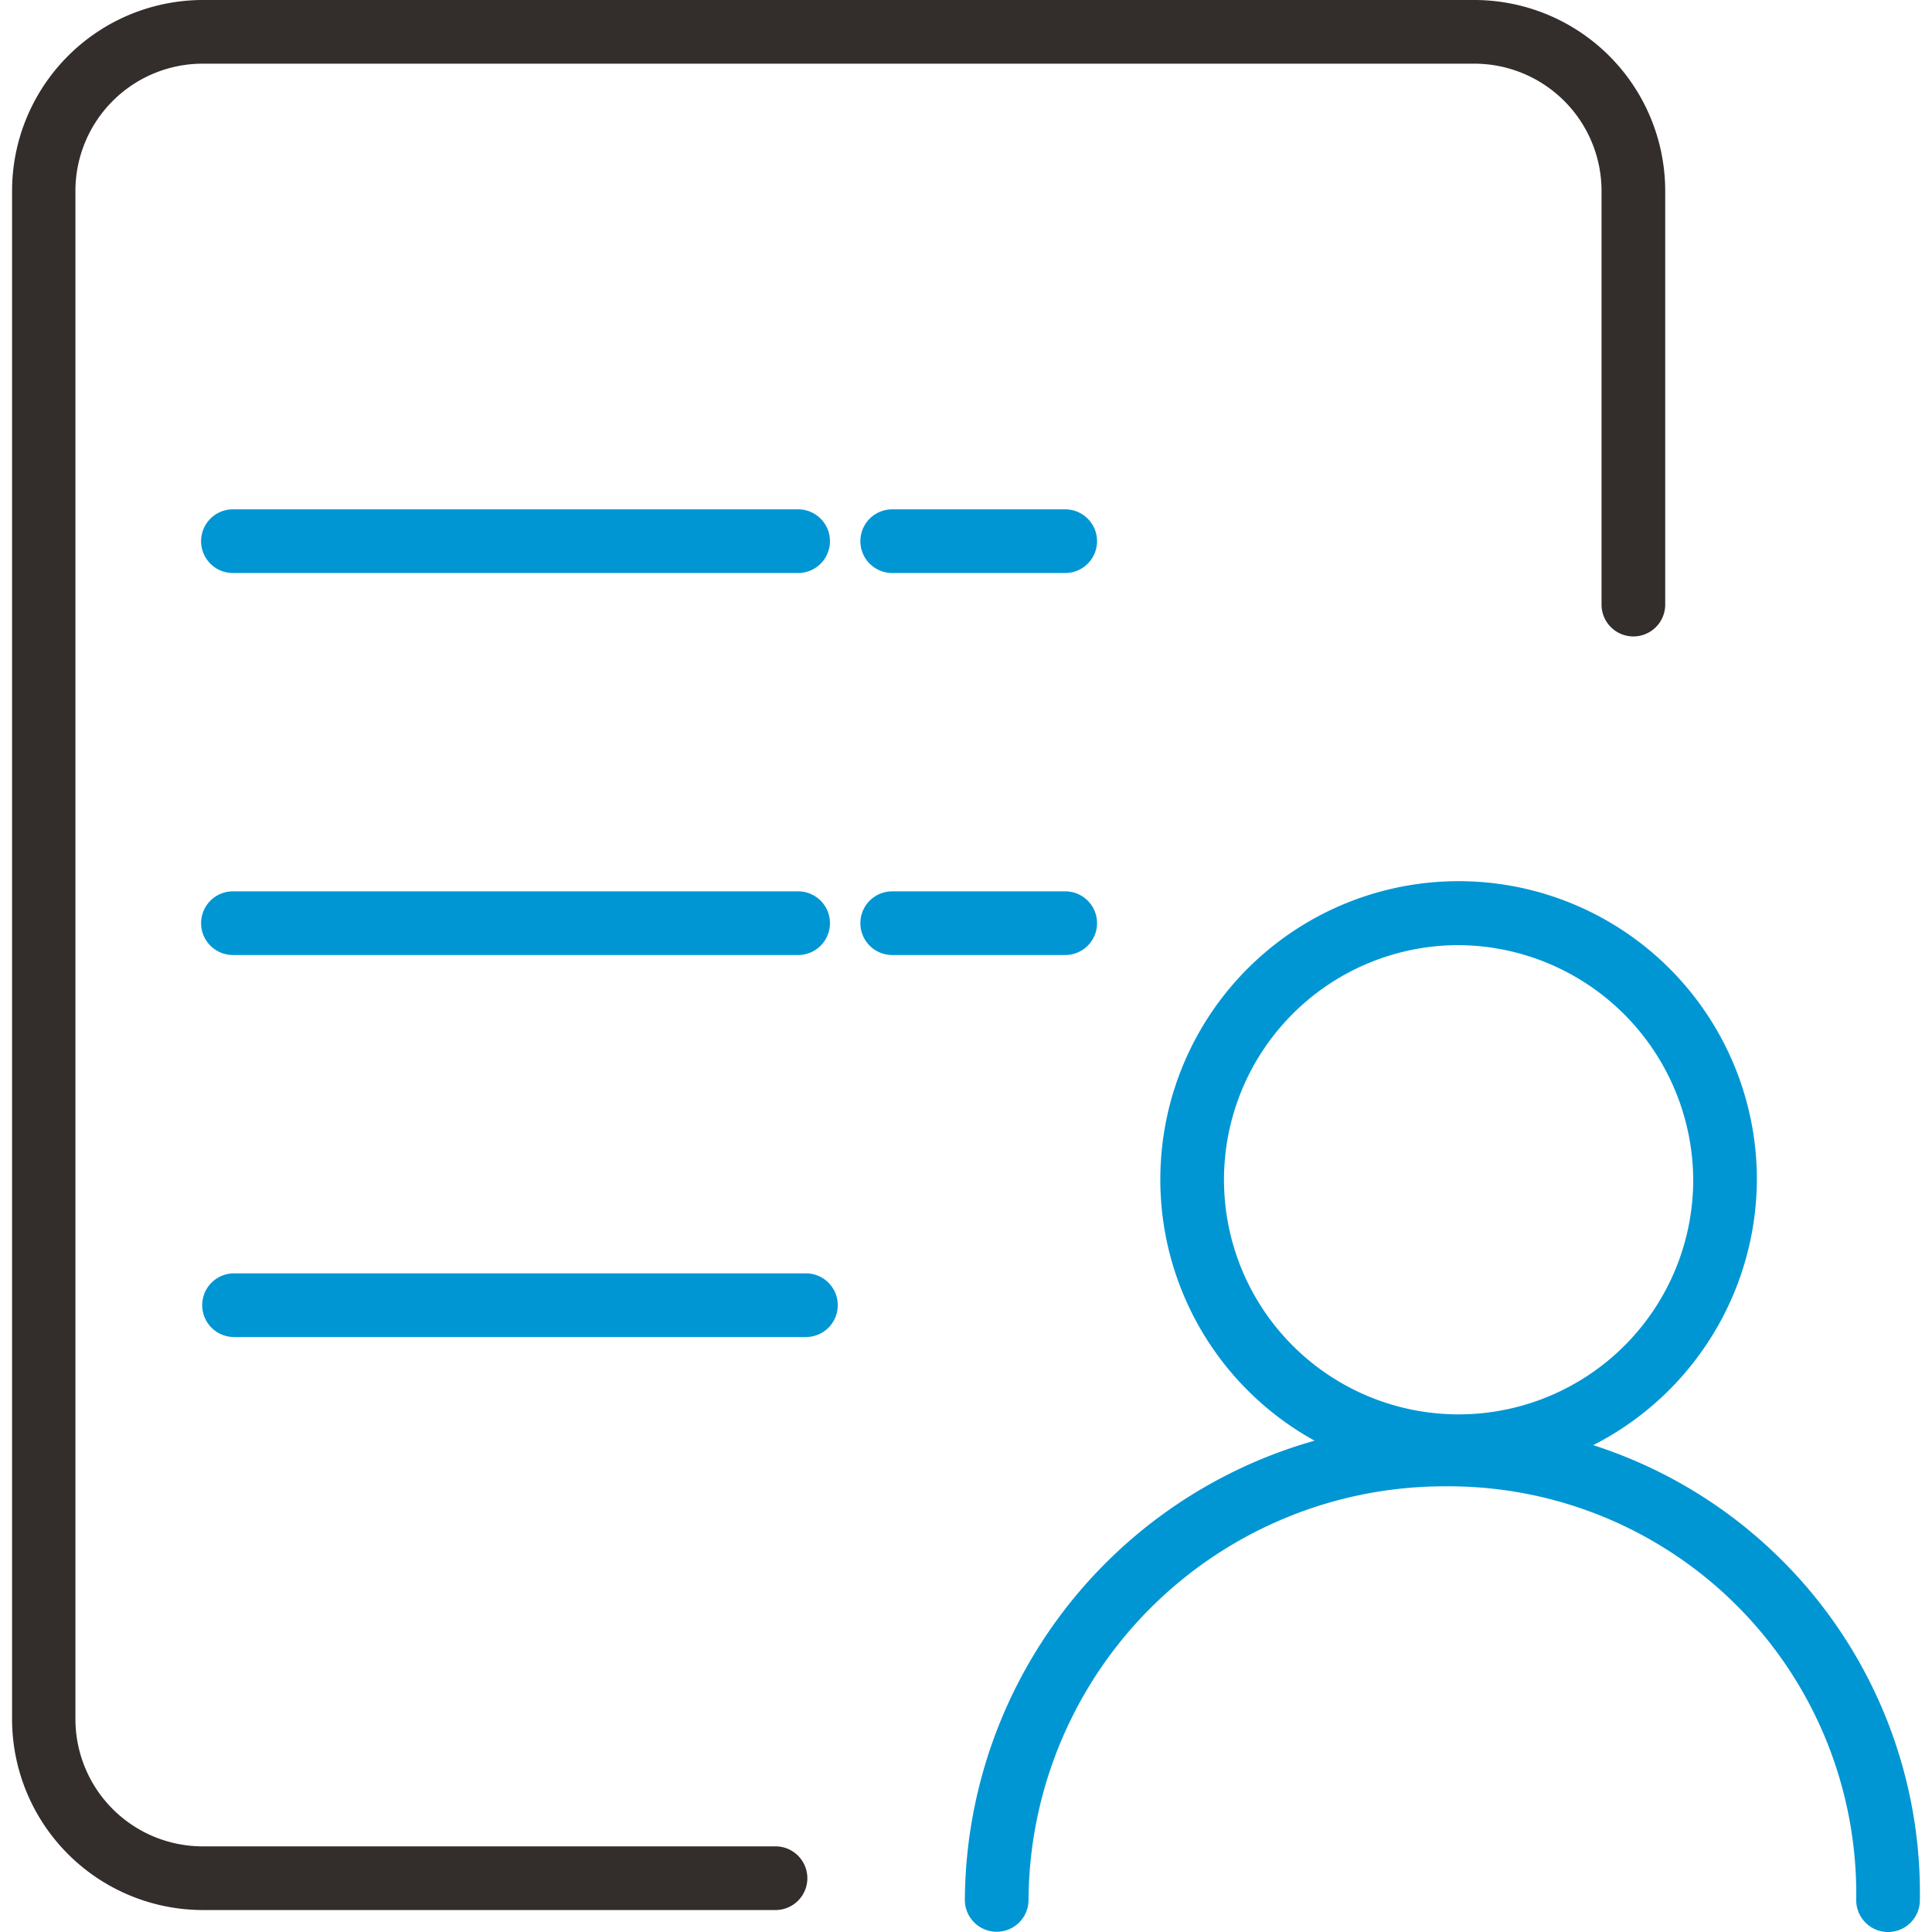
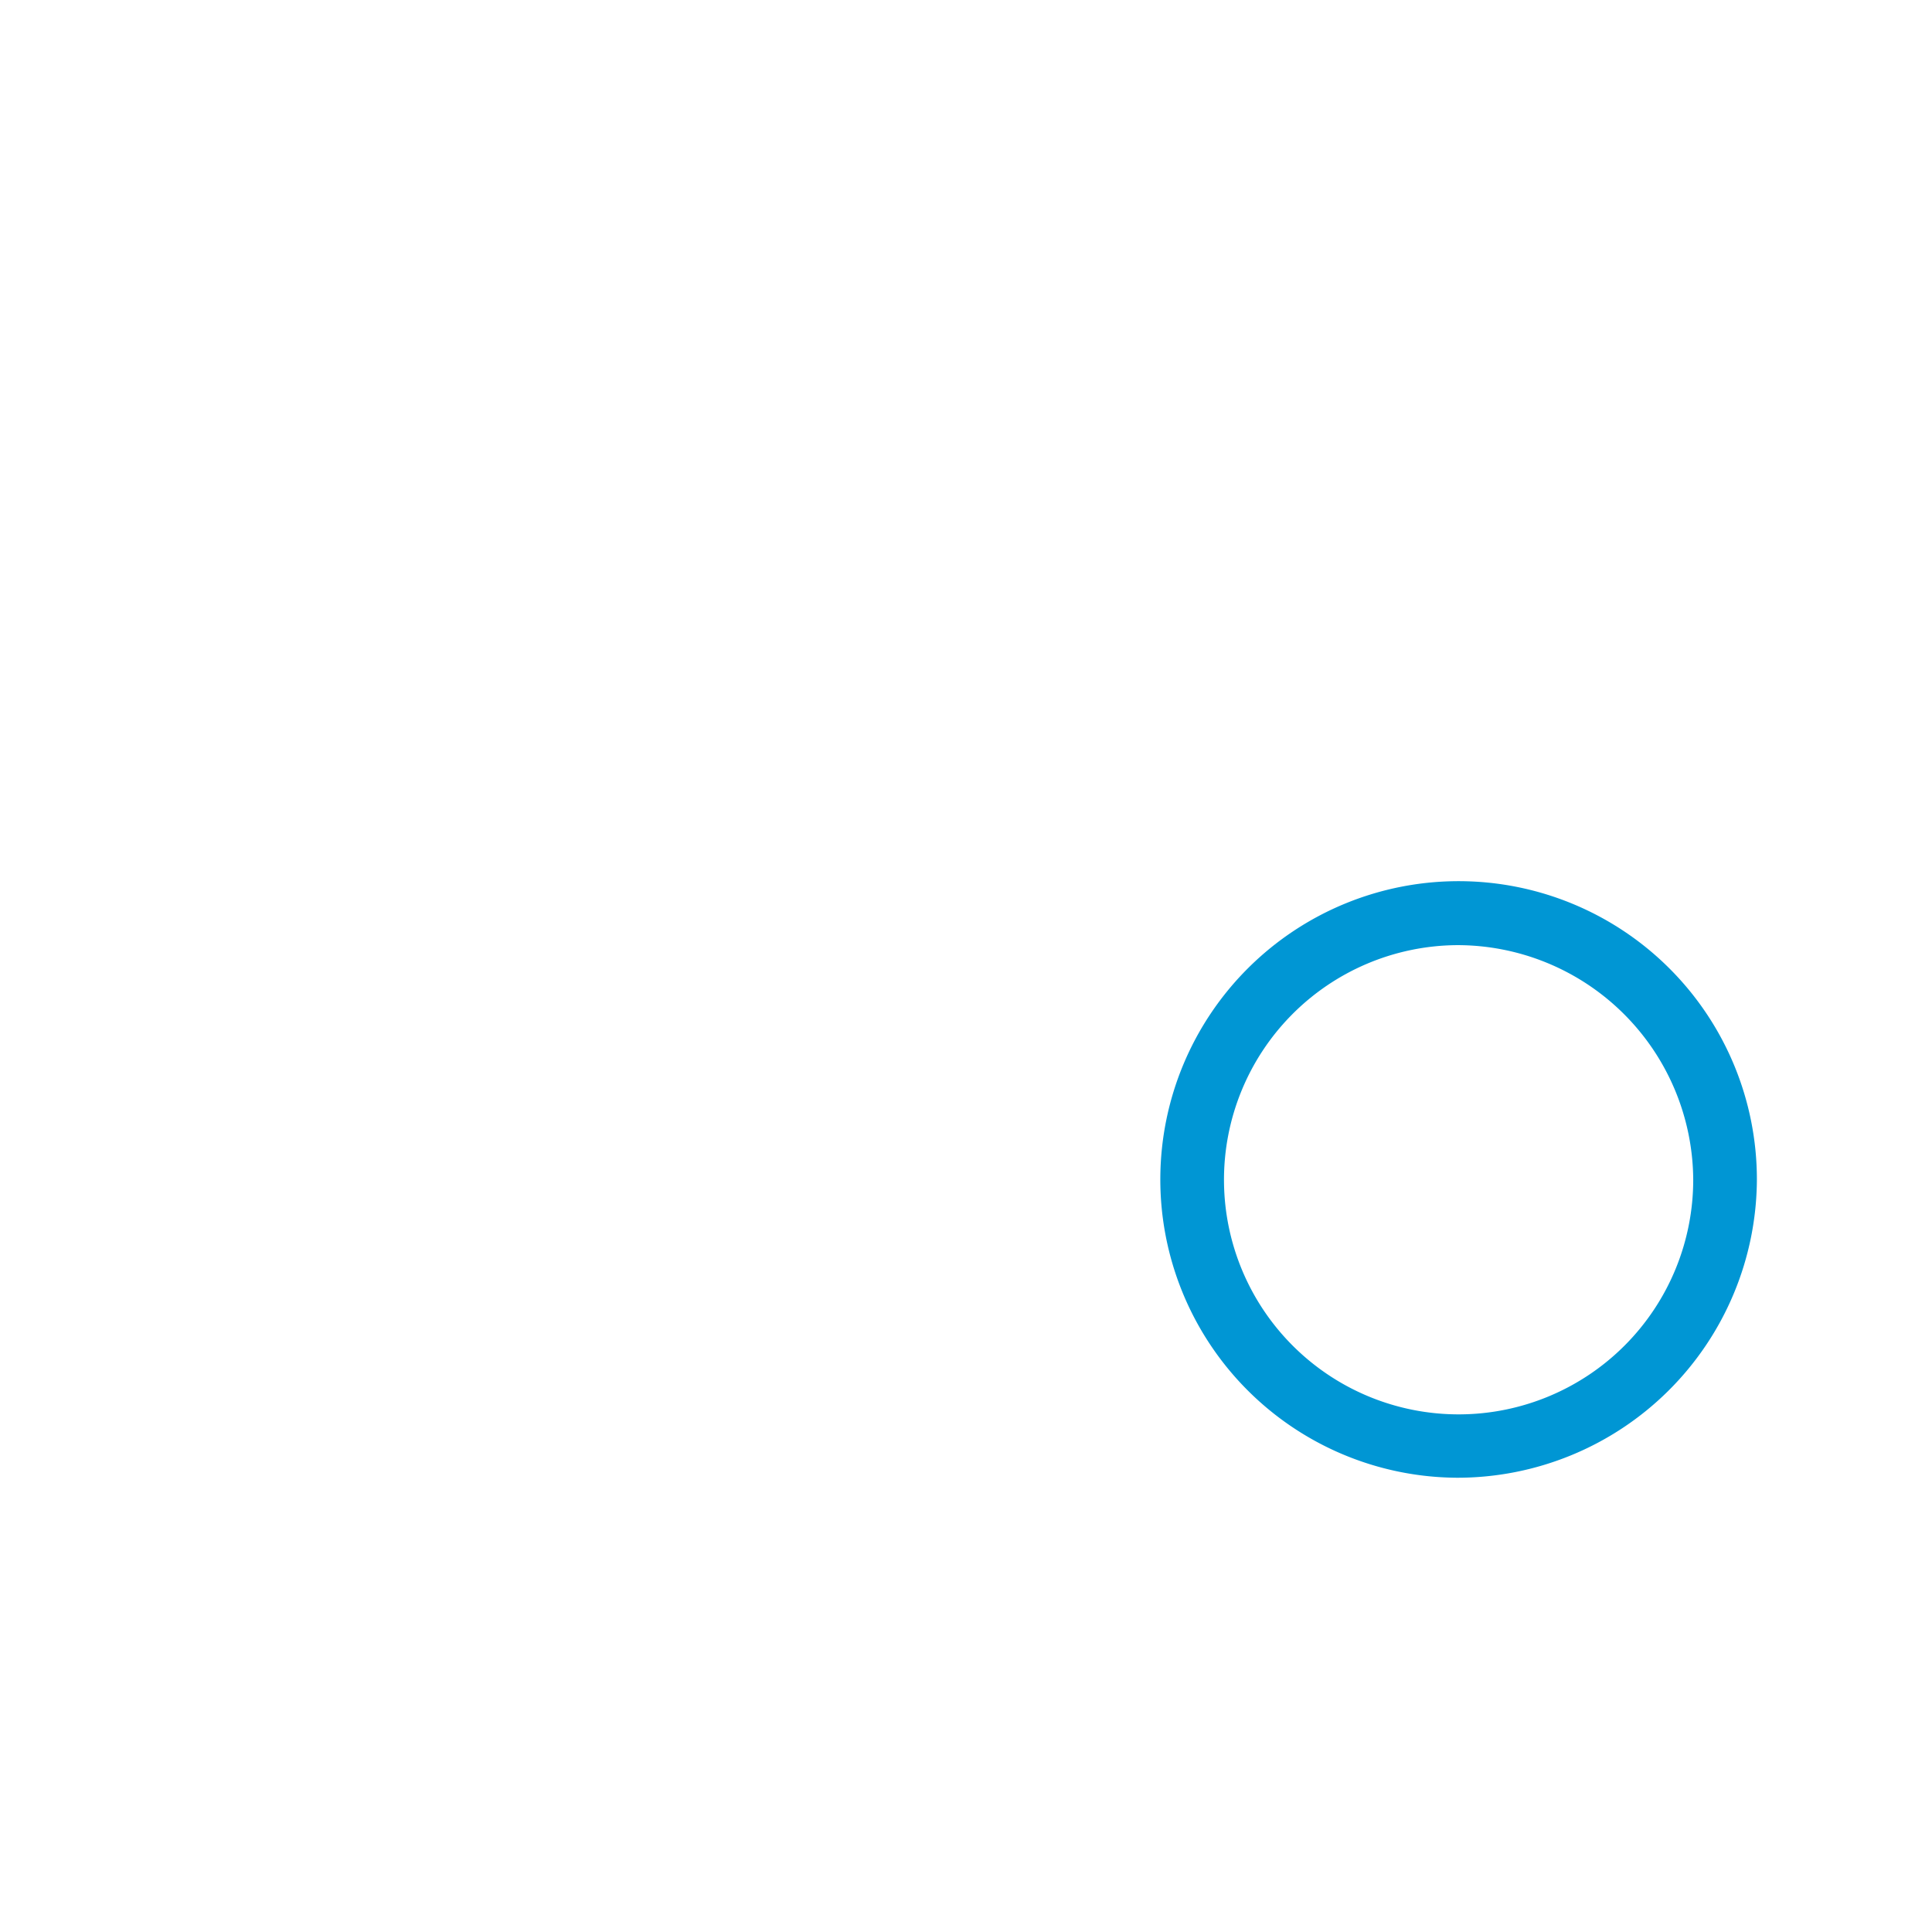
<svg xmlns="http://www.w3.org/2000/svg" t="1725273766096" class="icon" viewBox="0 0 1024 1024" version="1.1" p-id="12406" width="200" height="200">
-   <path d="M411.341 1012.358H107.634a101.236 101.236 0 0 1-101.236-101.236V101.236a101.236 101.236 0 0 1 101.236-101.236h673.724a101.236 101.236 0 0 1 101.236 101.236v219.344a16.873 16.873 0 0 1-33.745 0V101.236a67.491 67.491 0 0 0-67.491-67.491H107.465a67.491 67.491 0 0 0-67.491 67.491v809.886a67.491 67.491 0 0 0 67.491 67.491h303.707a16.873 16.873 0 0 1 0 33.745z" fill="#332d2b" p-id="12407" data-spm-anchor-id="a313x.search_index.0.i21.51b63a81U9gW85" class="selected" />
  <path d="M771.909 783.228a158.097 158.097 0 1 1 159.278-158.097 158.771 158.771 0 0 1-159.278 158.097z m0-282.279a124.351 124.351 0 1 0 125.532 124.183 125.026 125.026 0 0 0-125.532-124.183z" fill="#0096d4" p-id="12408" data-spm-anchor-id="a313x.search_index.0.i23.51b63a81U9gW85" class="" />
-   <path d="M1000.702 1024a16.873 16.873 0 0 1-16.873-16.873 215.97 215.97 0 0 0-217.319-219.344 220.525 220.525 0 0 0-221.369 219.344 16.873 16.873 0 0 1-33.745 0 254.439 254.439 0 0 1 255.114-253.089 249.377 249.377 0 0 1 251.065 253.089 16.873 16.873 0 0 1-16.873 16.873zM564.713 303.707h-91.956a16.873 16.873 0 0 1 0-33.745h91.956a16.873 16.873 0 0 1 0 33.745z m-141.561 0H123.325a16.873 16.873 0 0 1 0-33.745H423.152a16.873 16.873 0 0 1 0 33.745zM564.713 506.179h-91.956a16.873 16.873 0 0 1 0-33.745h91.956a16.873 16.873 0 0 1 0 33.745z m-141.561 0H123.325a16.873 16.873 0 0 1 0-33.745H423.152a16.873 16.873 0 0 1 0 33.745zM427.032 708.651H124.169a16.873 16.873 0 1 1 0-33.745h302.864a16.873 16.873 0 1 1 0 33.745z" fill="#0096d4" p-id="12409" data-spm-anchor-id="a313x.search_index.0.i22.51b63a81U9gW85" class="" />
</svg>